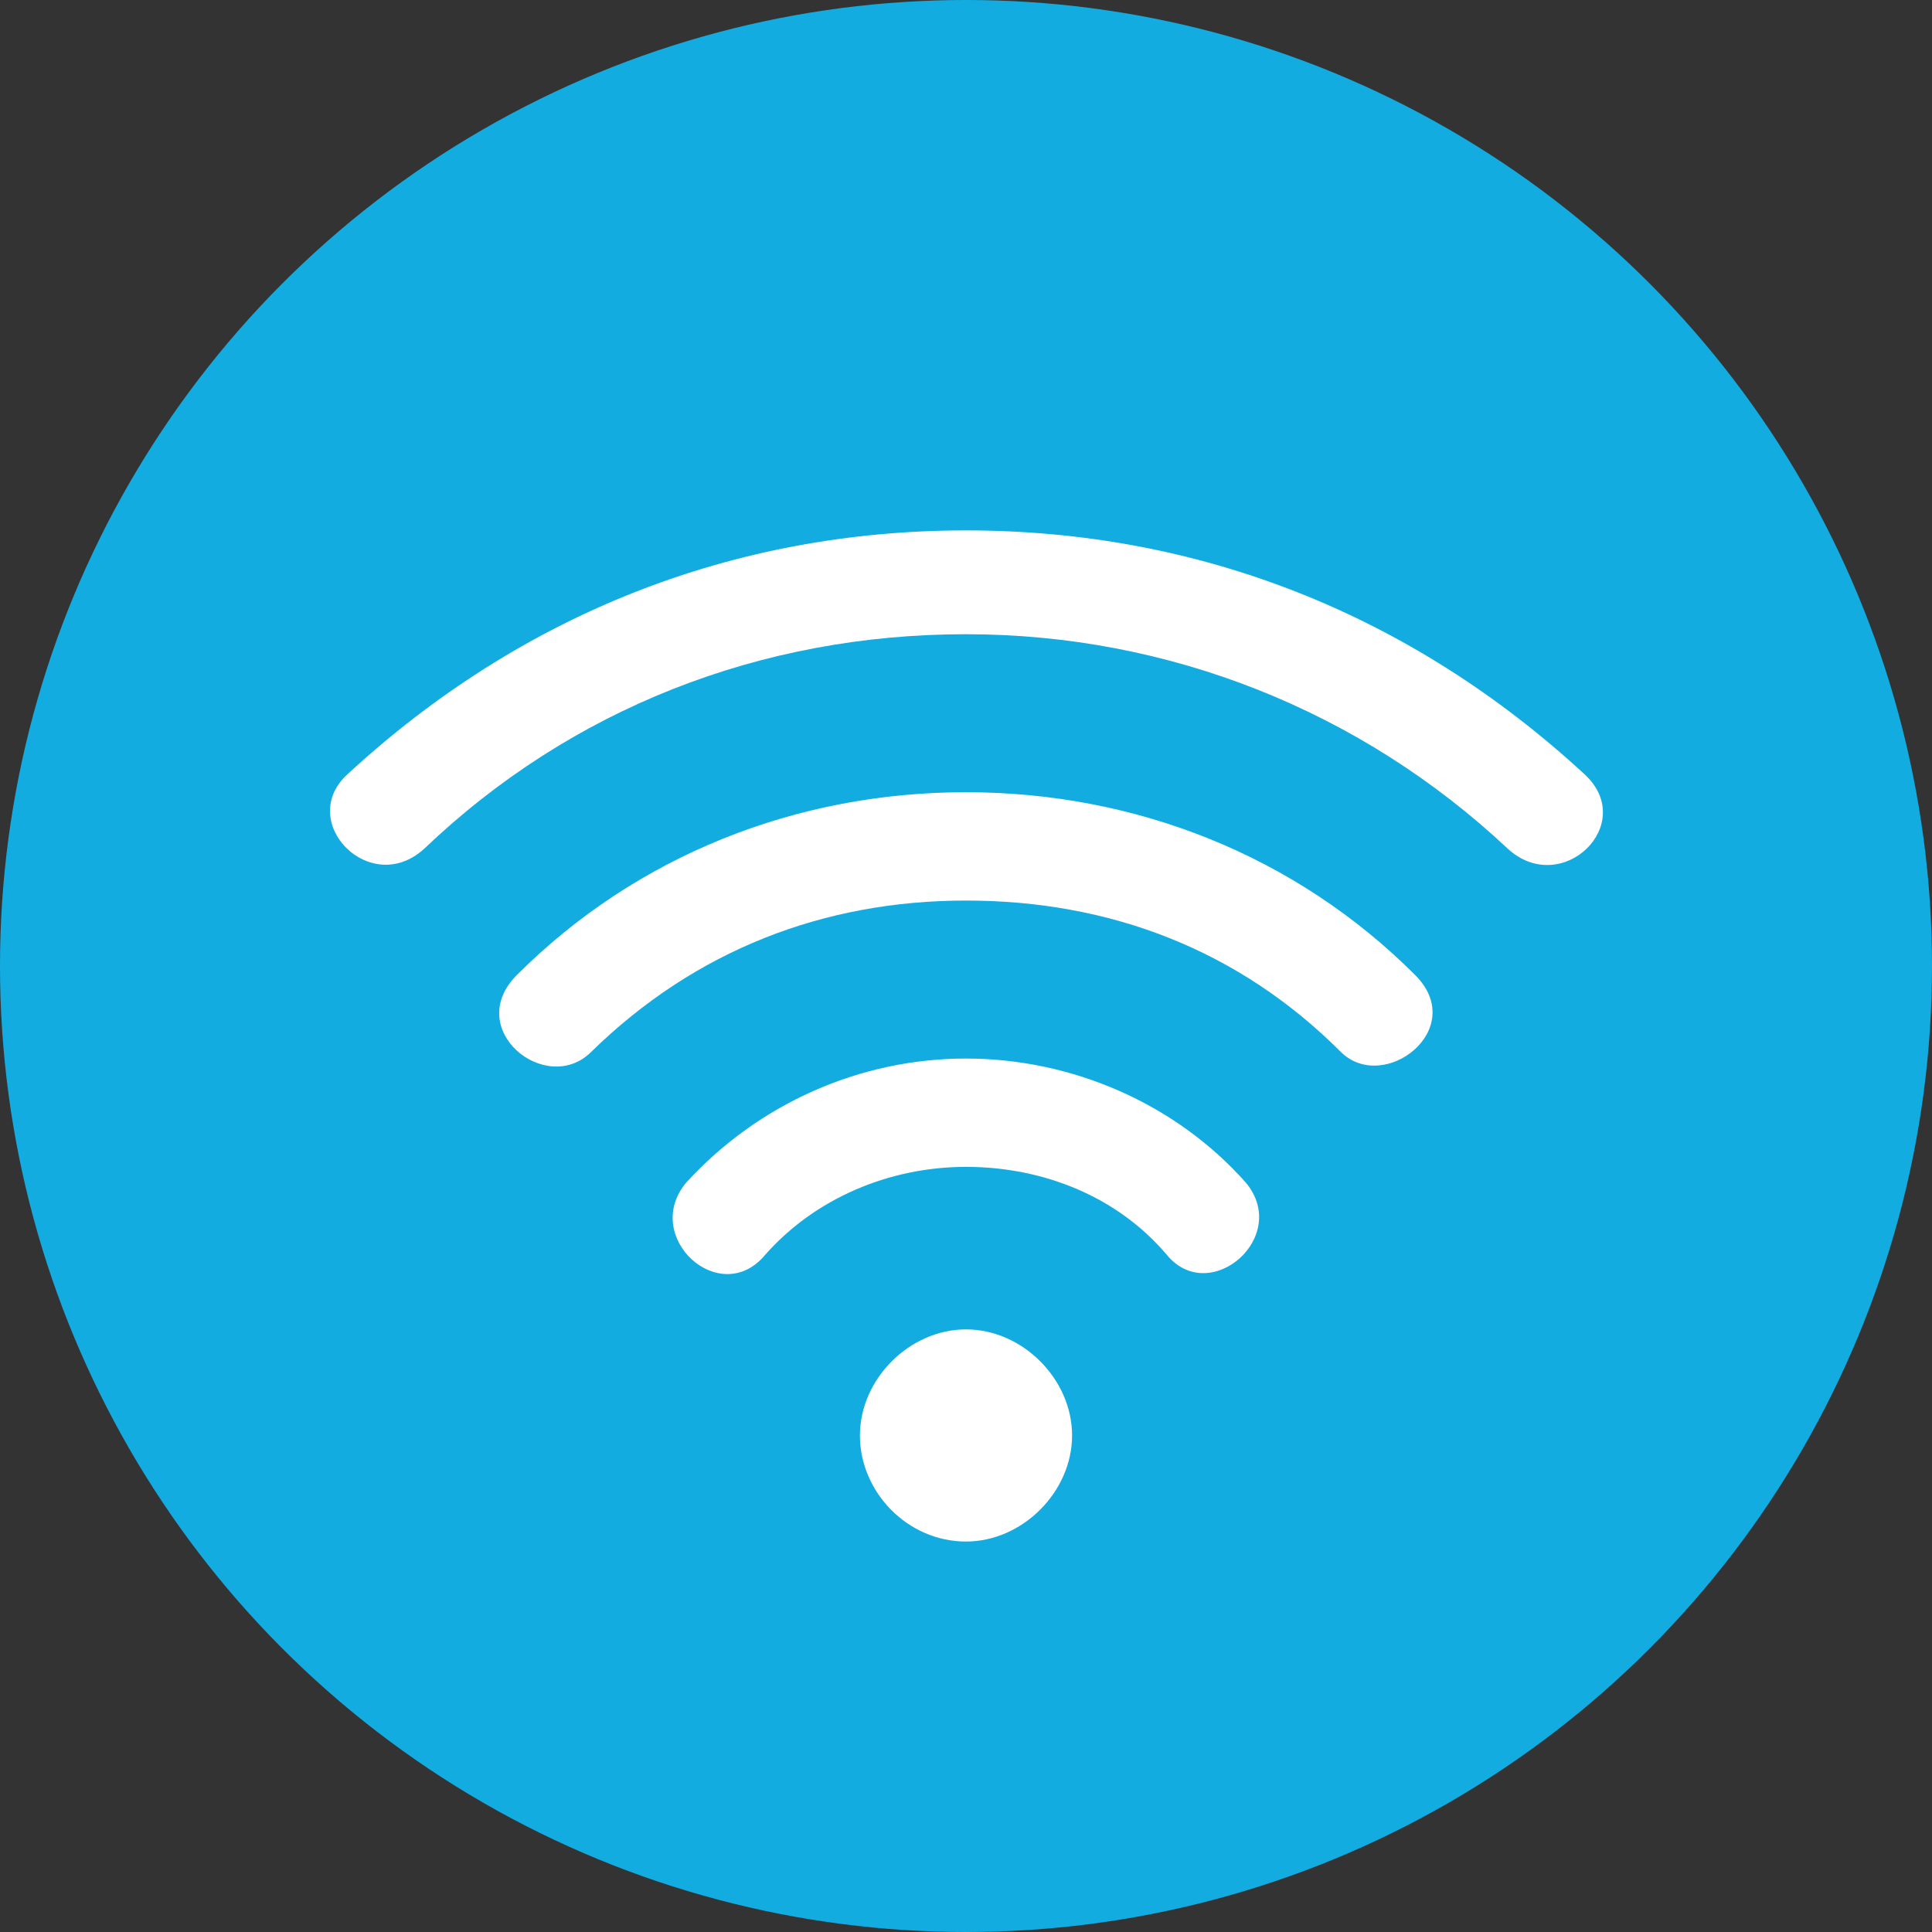
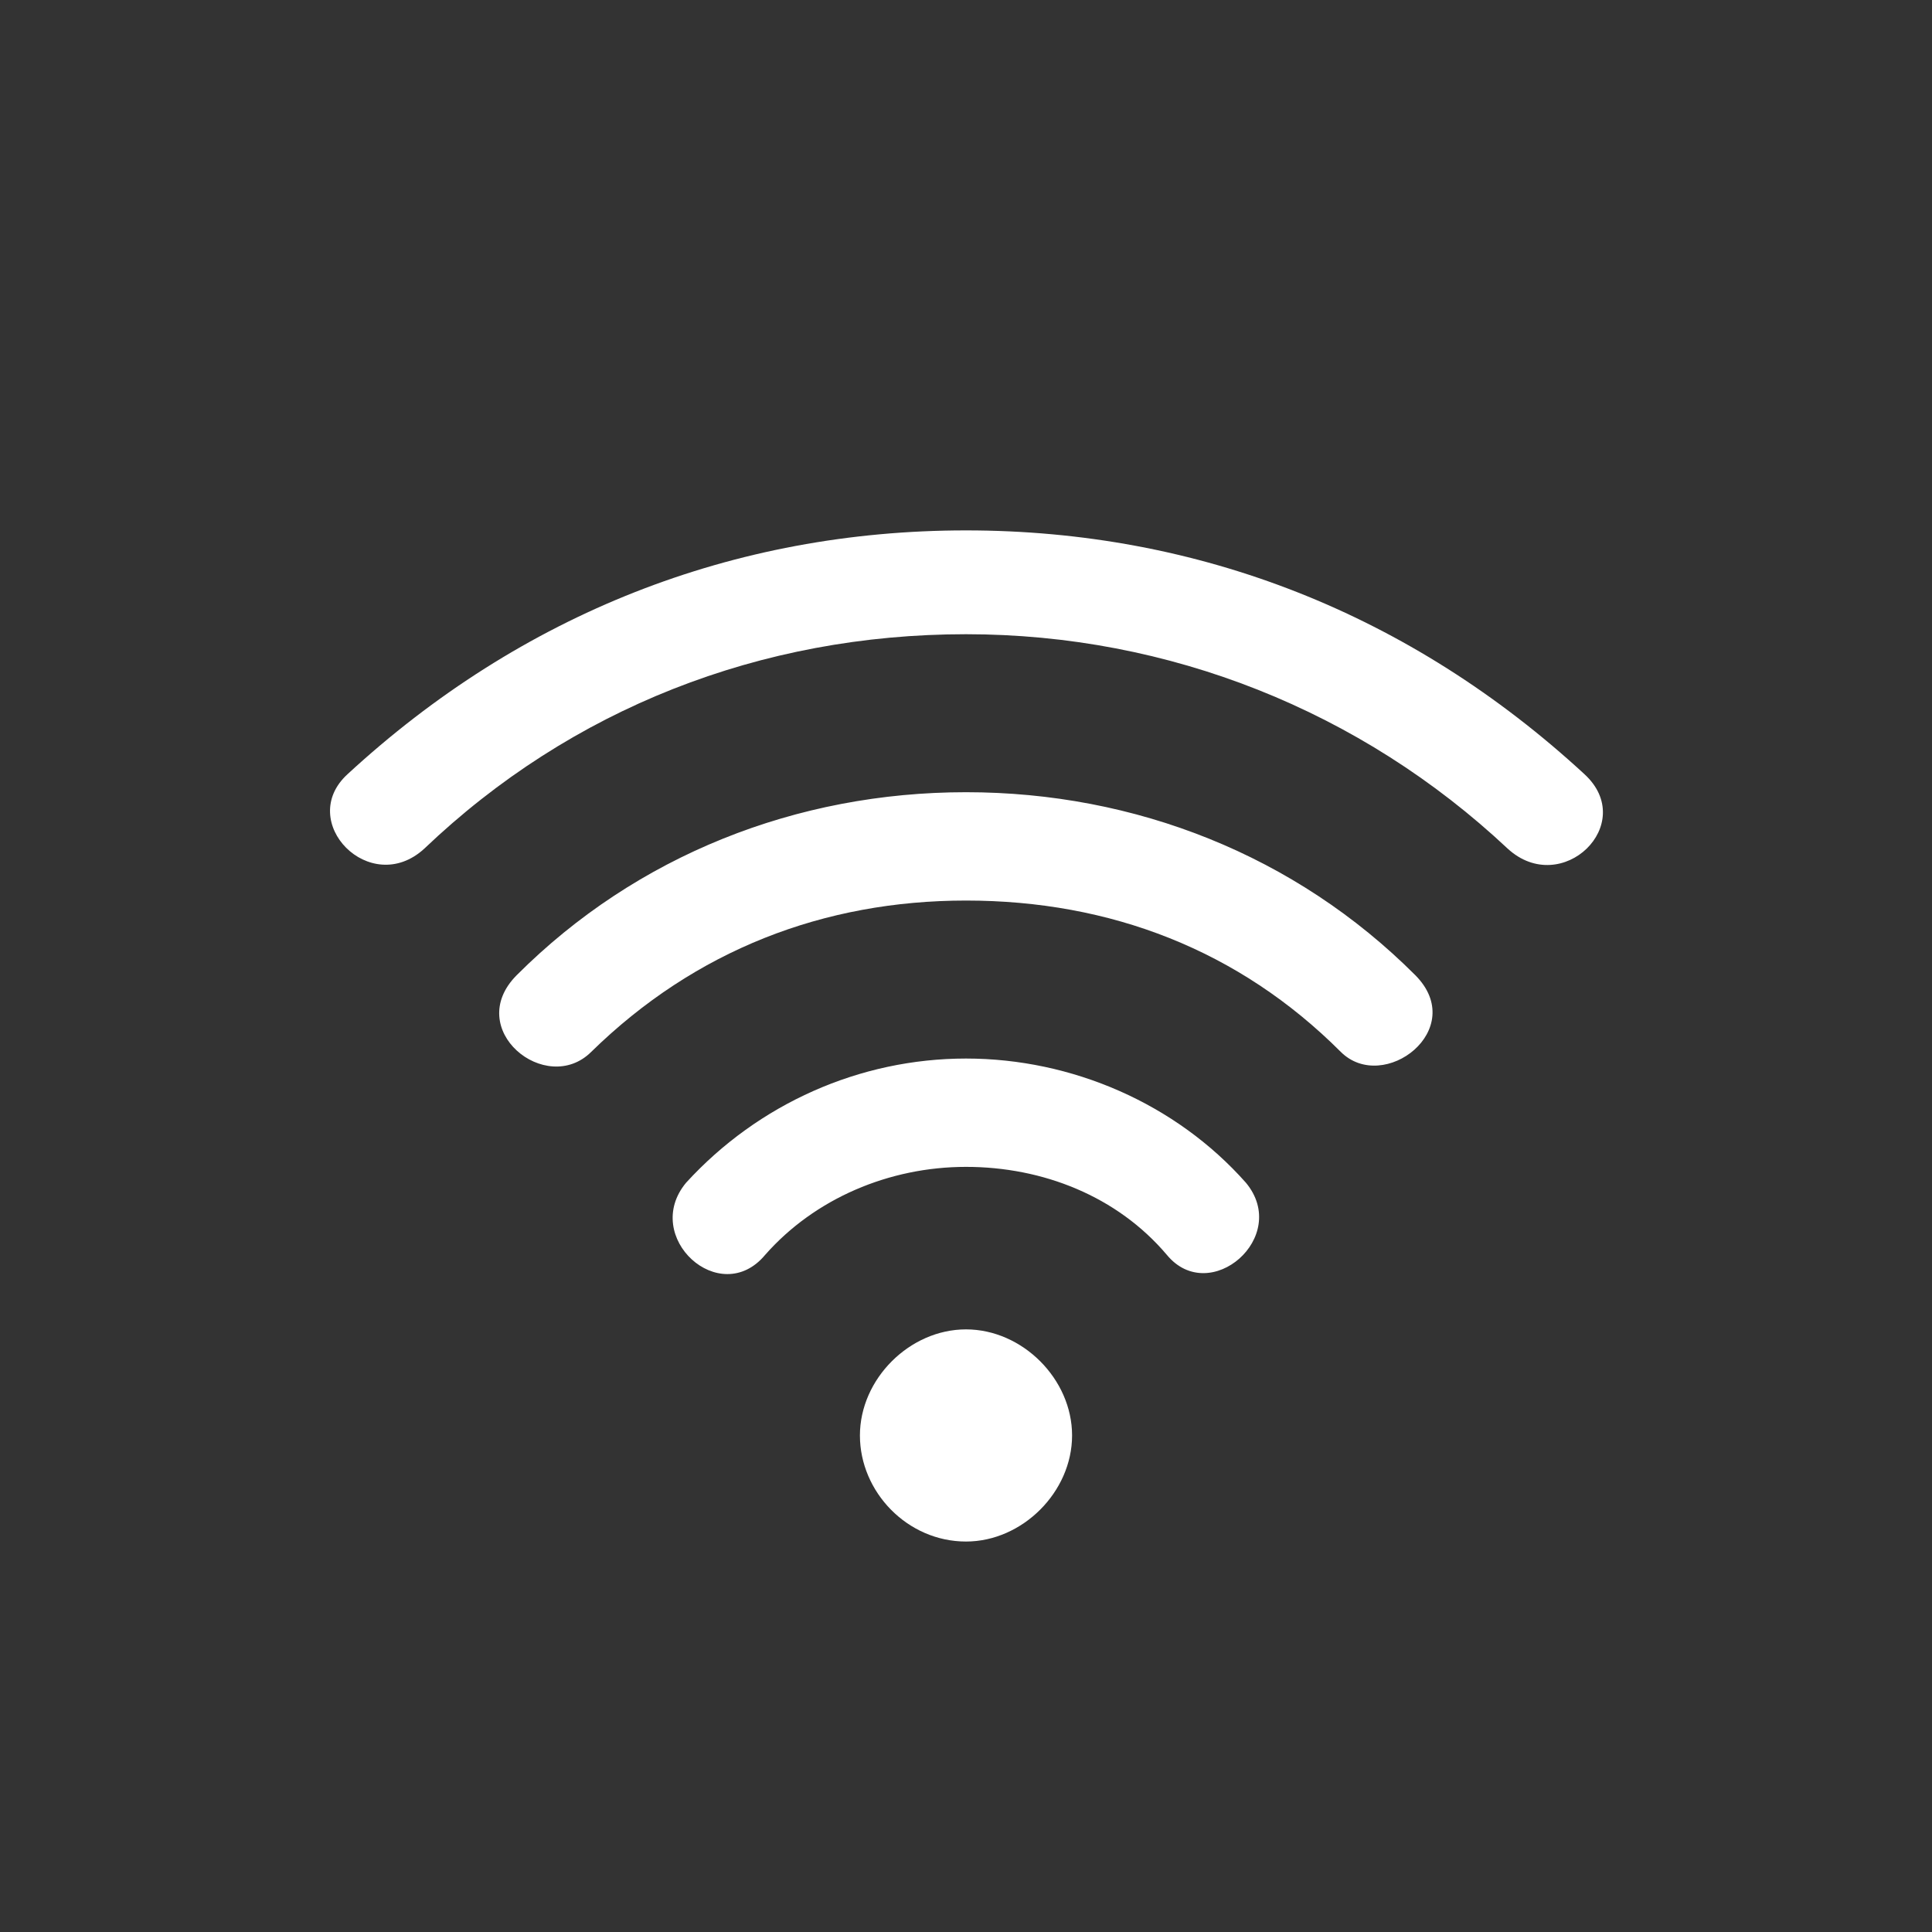
<svg xmlns="http://www.w3.org/2000/svg" id="Livello_2" data-name="Livello 2" viewBox="0 0 85.6 85.6">
  <rect x="0" y="0" width="85.6" height="85.6" fill="#333333" stroke="none" />
  <defs>
    <style>
      .cls-1 {
        fill: #fff;
      }

      .cls-2 {
        fill: #13ace1;
      }
    </style>
  </defs>
  <g id="Livello_1-2" data-name="Livello 1">
    <g>
-       <circle class="cls-2" cx="42.8" cy="42.8" r="42.8" />
      <path class="cls-1" d="M42.8,28.1c-9.1,0-17.5,3.3-24,9.5-2.4,2.2-5.7-1.2-3.4-3.3,7.7-7.1,17.1-10.8,27.4-10.8s19.7,3.7,27.4,10.8c2.4,2.2-1,5.5-3.4,3.3-6.5-6.1-15-9.5-24-9.5M42.8,39.9c-6.3,0-12,2.2-16.6,6.7-2,2-5.7-1-3.3-3.4,5.3-5.3,12.4-8.1,19.9-8.1s14.6,2.8,19.9,8.1c2.4,2.4-1.4,5.3-3.3,3.4-4.5-4.5-10.2-6.7-16.6-6.7M42.8,68.3c-2.6,0-4.7-2.2-4.7-4.7s2.2-4.7,4.7-4.7,4.7,2.2,4.7,4.7-2.2,4.7-4.7,4.7M42.8,51.7c-3.4,0-6.7,1.4-8.9,3.9-2,2.4-5.5-.8-3.5-3.2,3.2-3.5,7.7-5.5,12.4-5.5s9.3,2,12.4,5.5c2,2.4-1.6,5.5-3.5,3.2-2.2-2.6-5.5-3.9-8.9-3.9" />
    </g>
  </g>
</svg>